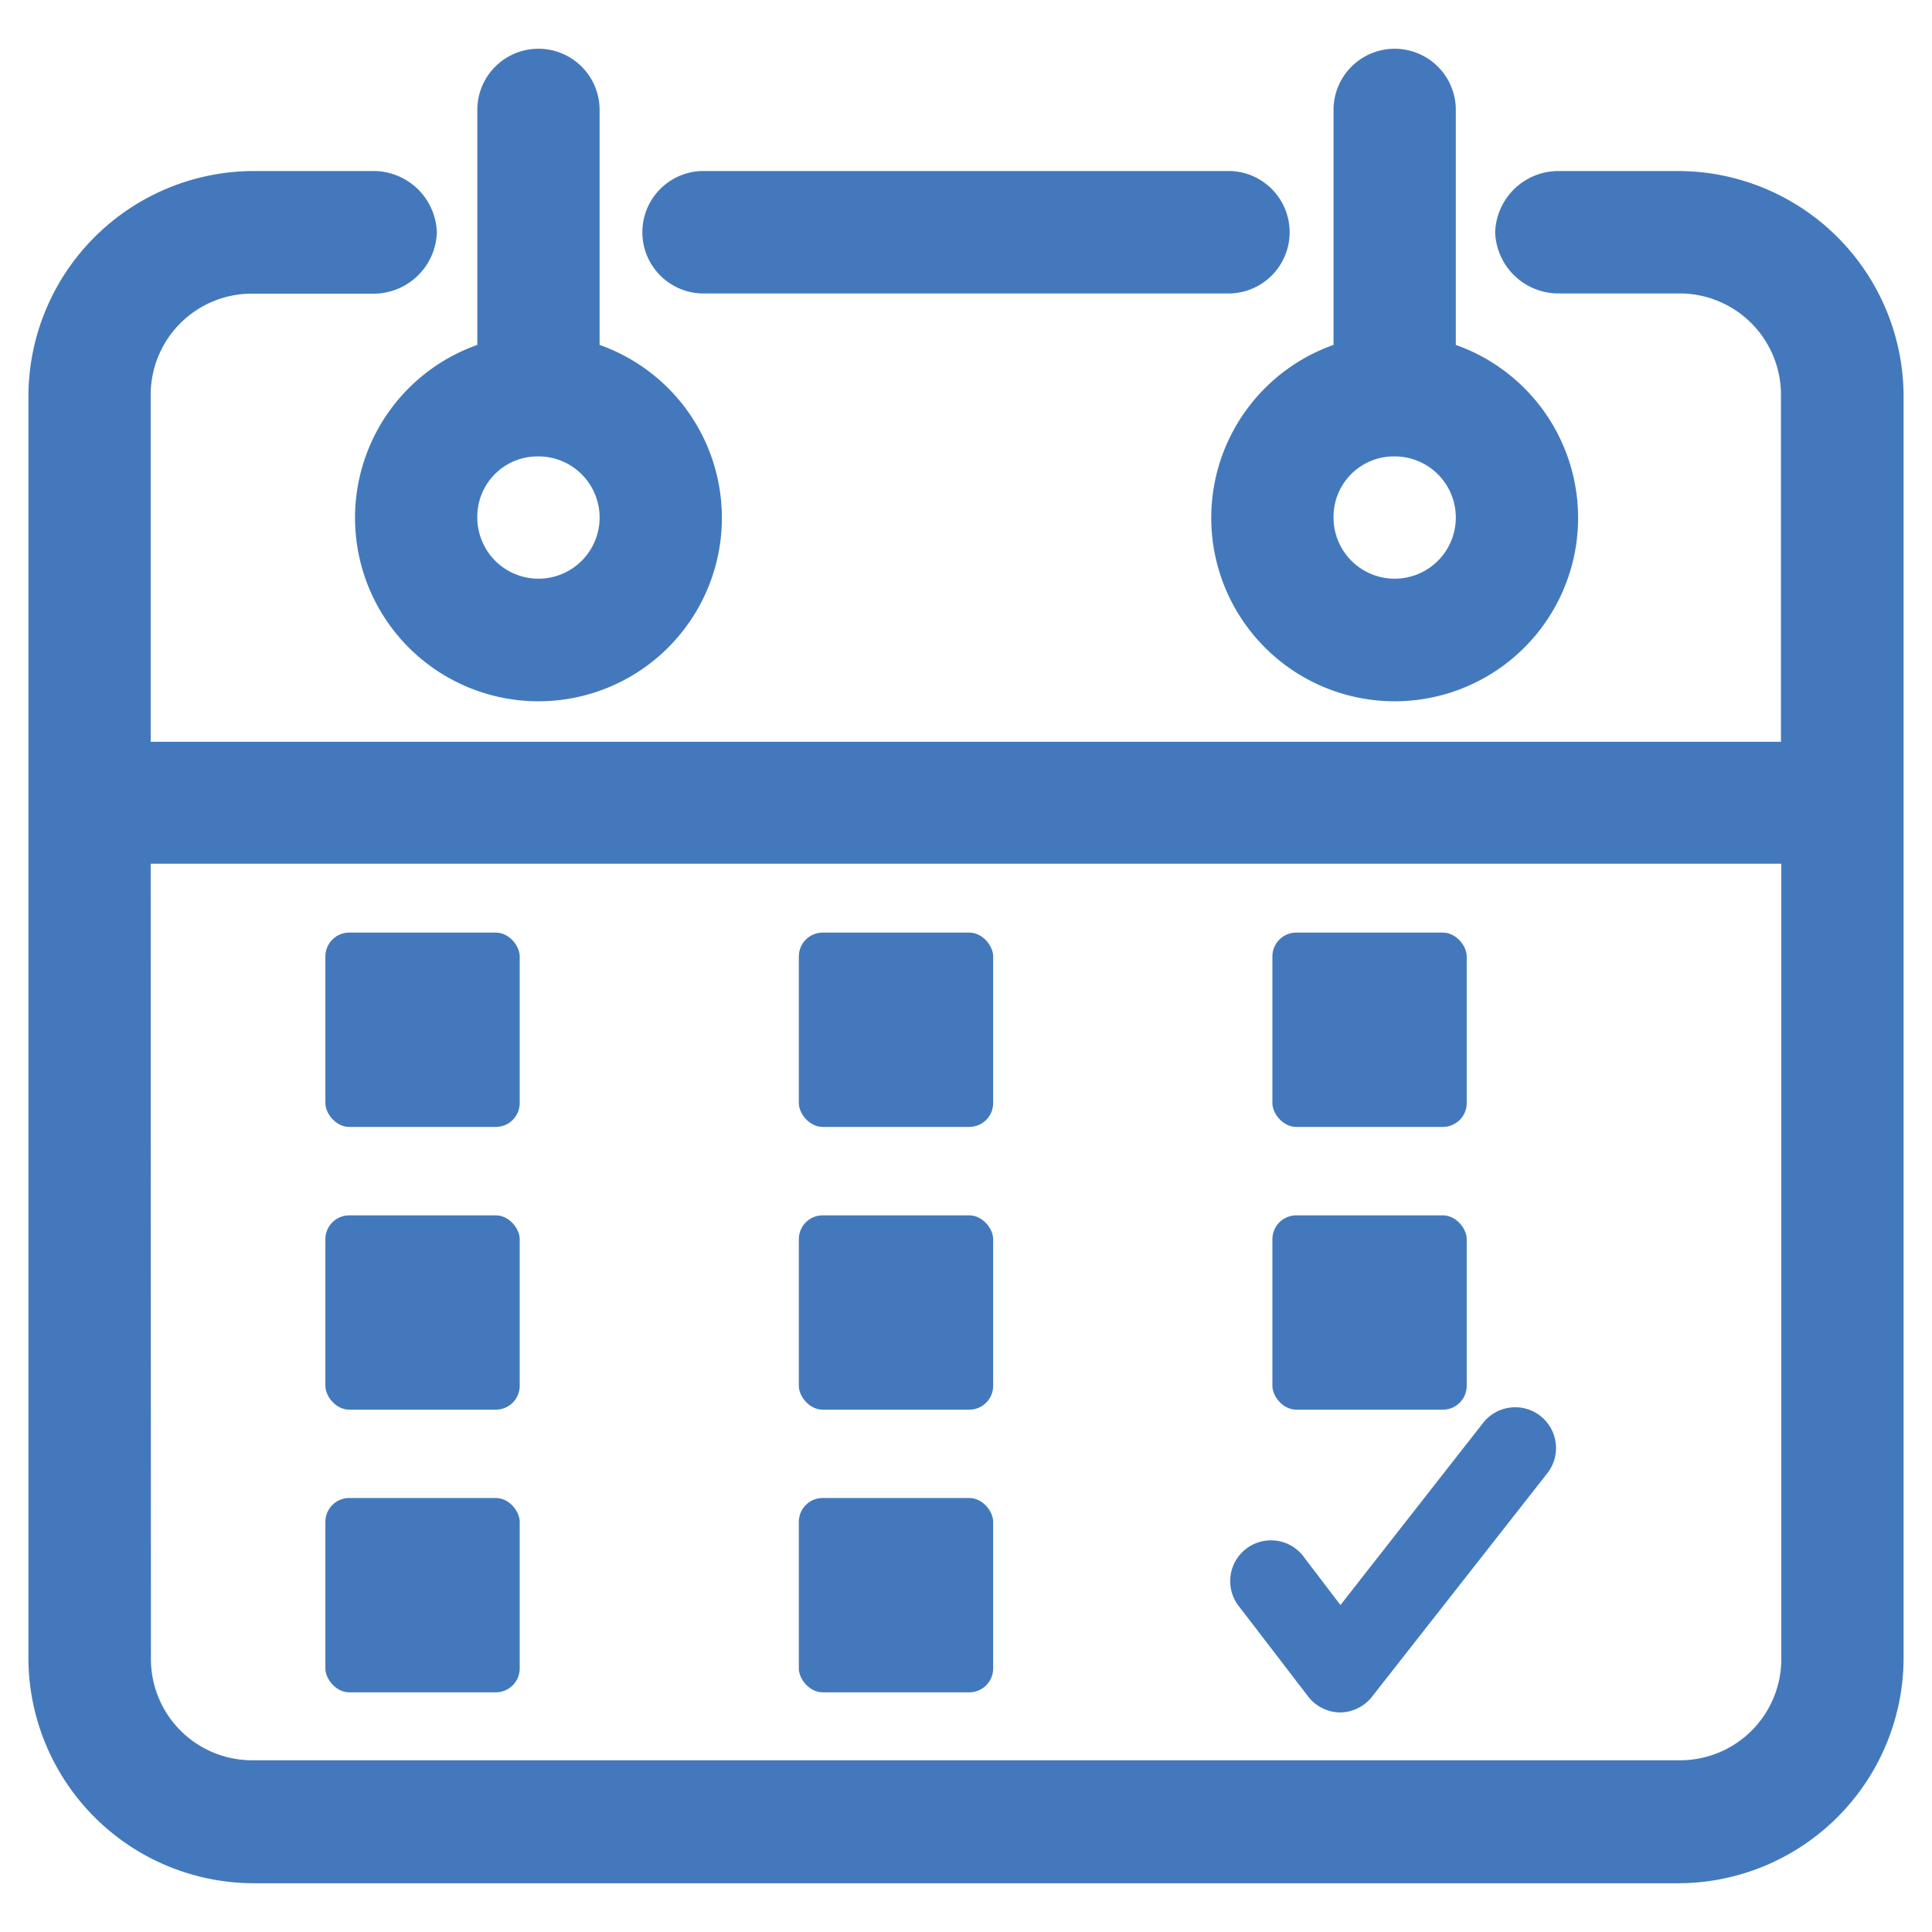
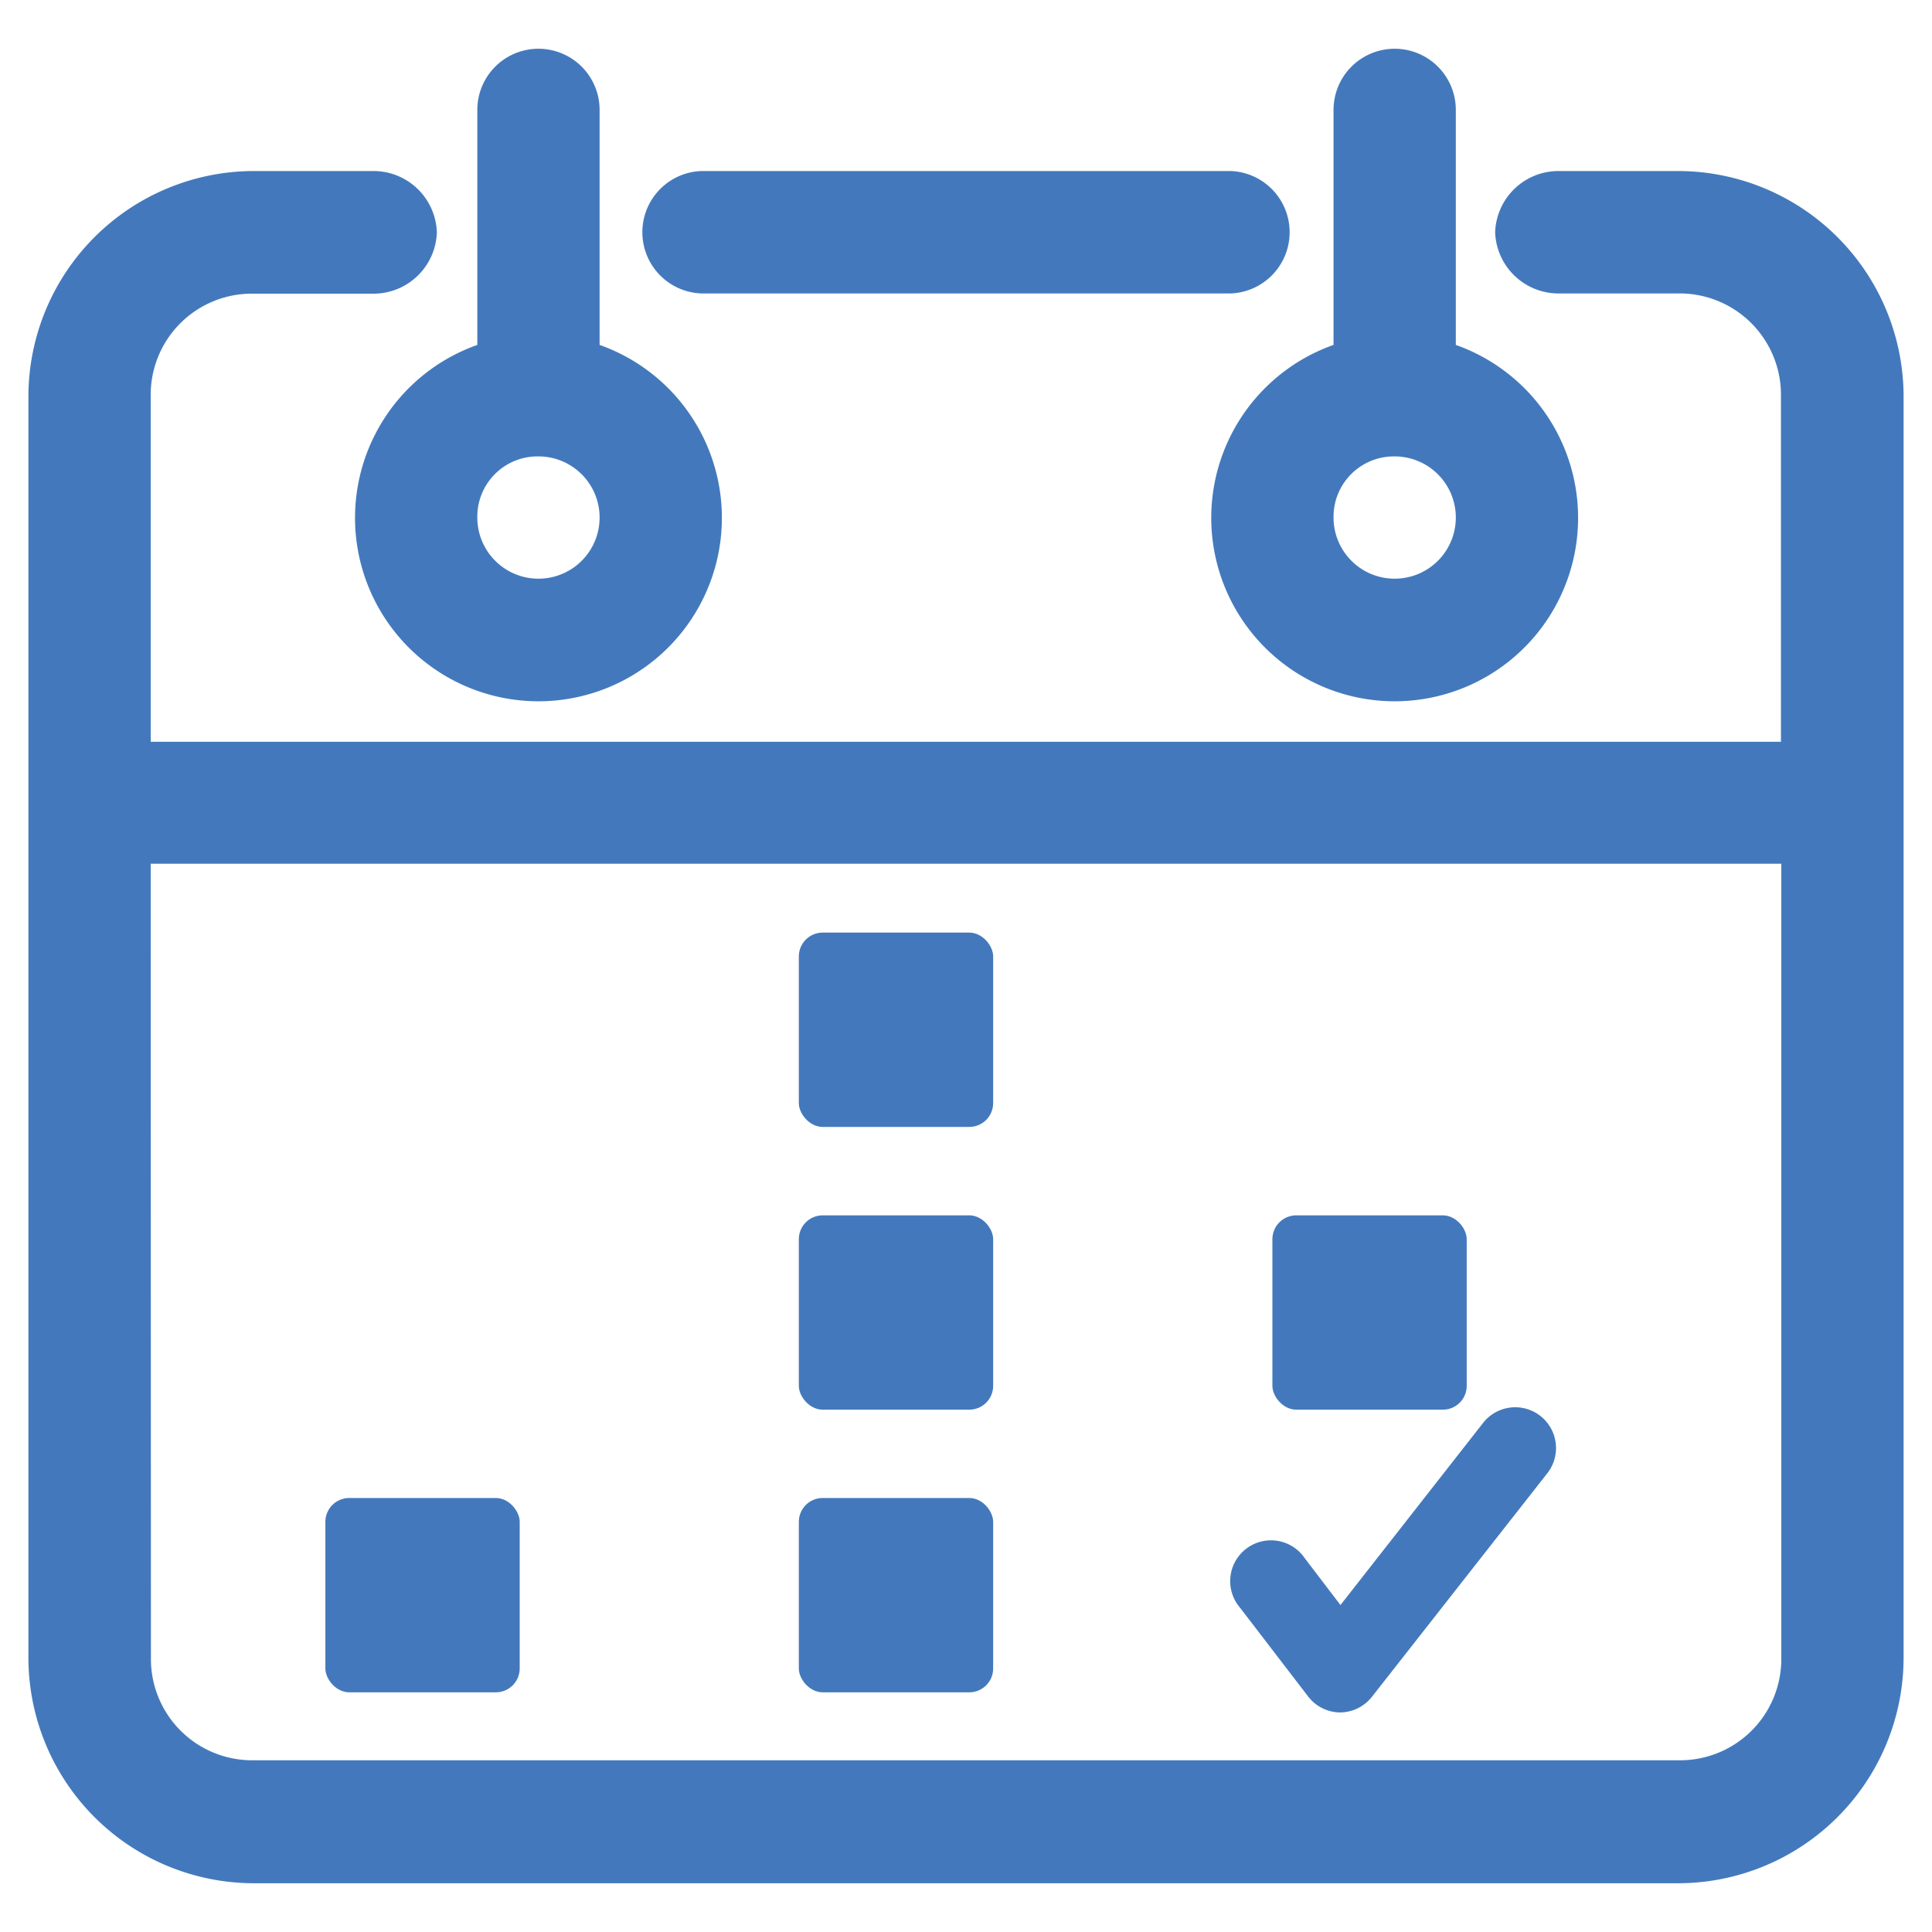
<svg xmlns="http://www.w3.org/2000/svg" id="Capa_1" data-name="Capa 1" viewBox="0 0 170 170">
  <defs>
    <style>.cls-1{fill:#4379bc;}</style>
  </defs>
  <title>Mesa de trabajo 1 copia 7</title>
  <path class="cls-1" d="M47.39,4.29A5.38,5.38,0,0,0,42,9.67V30.35a16.14,16.14,0,1,0,10.76,0V9.67A5.38,5.38,0,0,0,47.39,4.29Zm75.33,0a5.38,5.38,0,0,0-5.38,5.38V30.35a16.14,16.14,0,1,0,10.76,0V9.67A5.38,5.38,0,0,0,122.72,4.29ZM22.28,15.05A19.86,19.86,0,0,0,2.5,34.84V145.92a19.86,19.86,0,0,0,19.78,19.79H147.72a19.86,19.86,0,0,0,19.78-19.79V34.84a19.86,19.86,0,0,0-19.78-19.79H137a5.58,5.58,0,0,0-5.44,5.38A5.58,5.58,0,0,0,137,25.82h10.71a8.92,8.92,0,0,1,9,9V65.27H13.26V34.84a8.9,8.9,0,0,1,9-9H33a5.58,5.58,0,0,0,5.44-5.39A5.58,5.58,0,0,0,33,15.05Zm39.4,0a5.39,5.39,0,0,0,0,10.77h46.64a5.39,5.39,0,0,0,0-10.77ZM47.39,40.16A5.38,5.38,0,1,1,42,45.54,5.3,5.3,0,0,1,47.39,40.16Zm75.33,0a5.38,5.38,0,1,1-5.38,5.38A5.31,5.31,0,0,1,122.72,40.16ZM13.26,76H156.74v69.89a8.91,8.91,0,0,1-9,9H22.28a8.91,8.91,0,0,1-9-9Z" />
-   <rect class="cls-1" x="28.63" y="82.06" width="17.1" height="17.1" rx="2.1" ry="2.1" />
  <rect class="cls-1" x="70.29" y="82.06" width="17.1" height="17.1" rx="2.1" ry="2.1" />
-   <rect class="cls-1" x="111.96" y="82.06" width="17.1" height="17.1" rx="2.1" ry="2.1" />
-   <rect class="cls-1" x="28.63" y="106.94" width="17.1" height="17.1" rx="2.1" ry="2.1" />
  <rect class="cls-1" x="70.29" y="106.94" width="17.1" height="17.1" rx="2.1" ry="2.1" />
  <rect class="cls-1" x="111.96" y="106.94" width="17.1" height="17.1" rx="2.1" ry="2.1" />
  <rect class="cls-1" x="28.63" y="131.81" width="17.1" height="17.1" rx="2.1" ry="2.1" />
  <rect class="cls-1" x="70.29" y="131.81" width="17.1" height="17.1" rx="2.1" ry="2.1" />
  <path class="cls-1" d="M117.92,150.68h0a3.58,3.58,0,0,1-2.82-1.41l-6-7.82a3.59,3.59,0,1,1,5.7-4.35l3.15,4.13,12.53-16a3.59,3.59,0,1,1,5.65,4.43l-15.4,19.63A3.6,3.6,0,0,1,117.92,150.68Z" />
</svg>